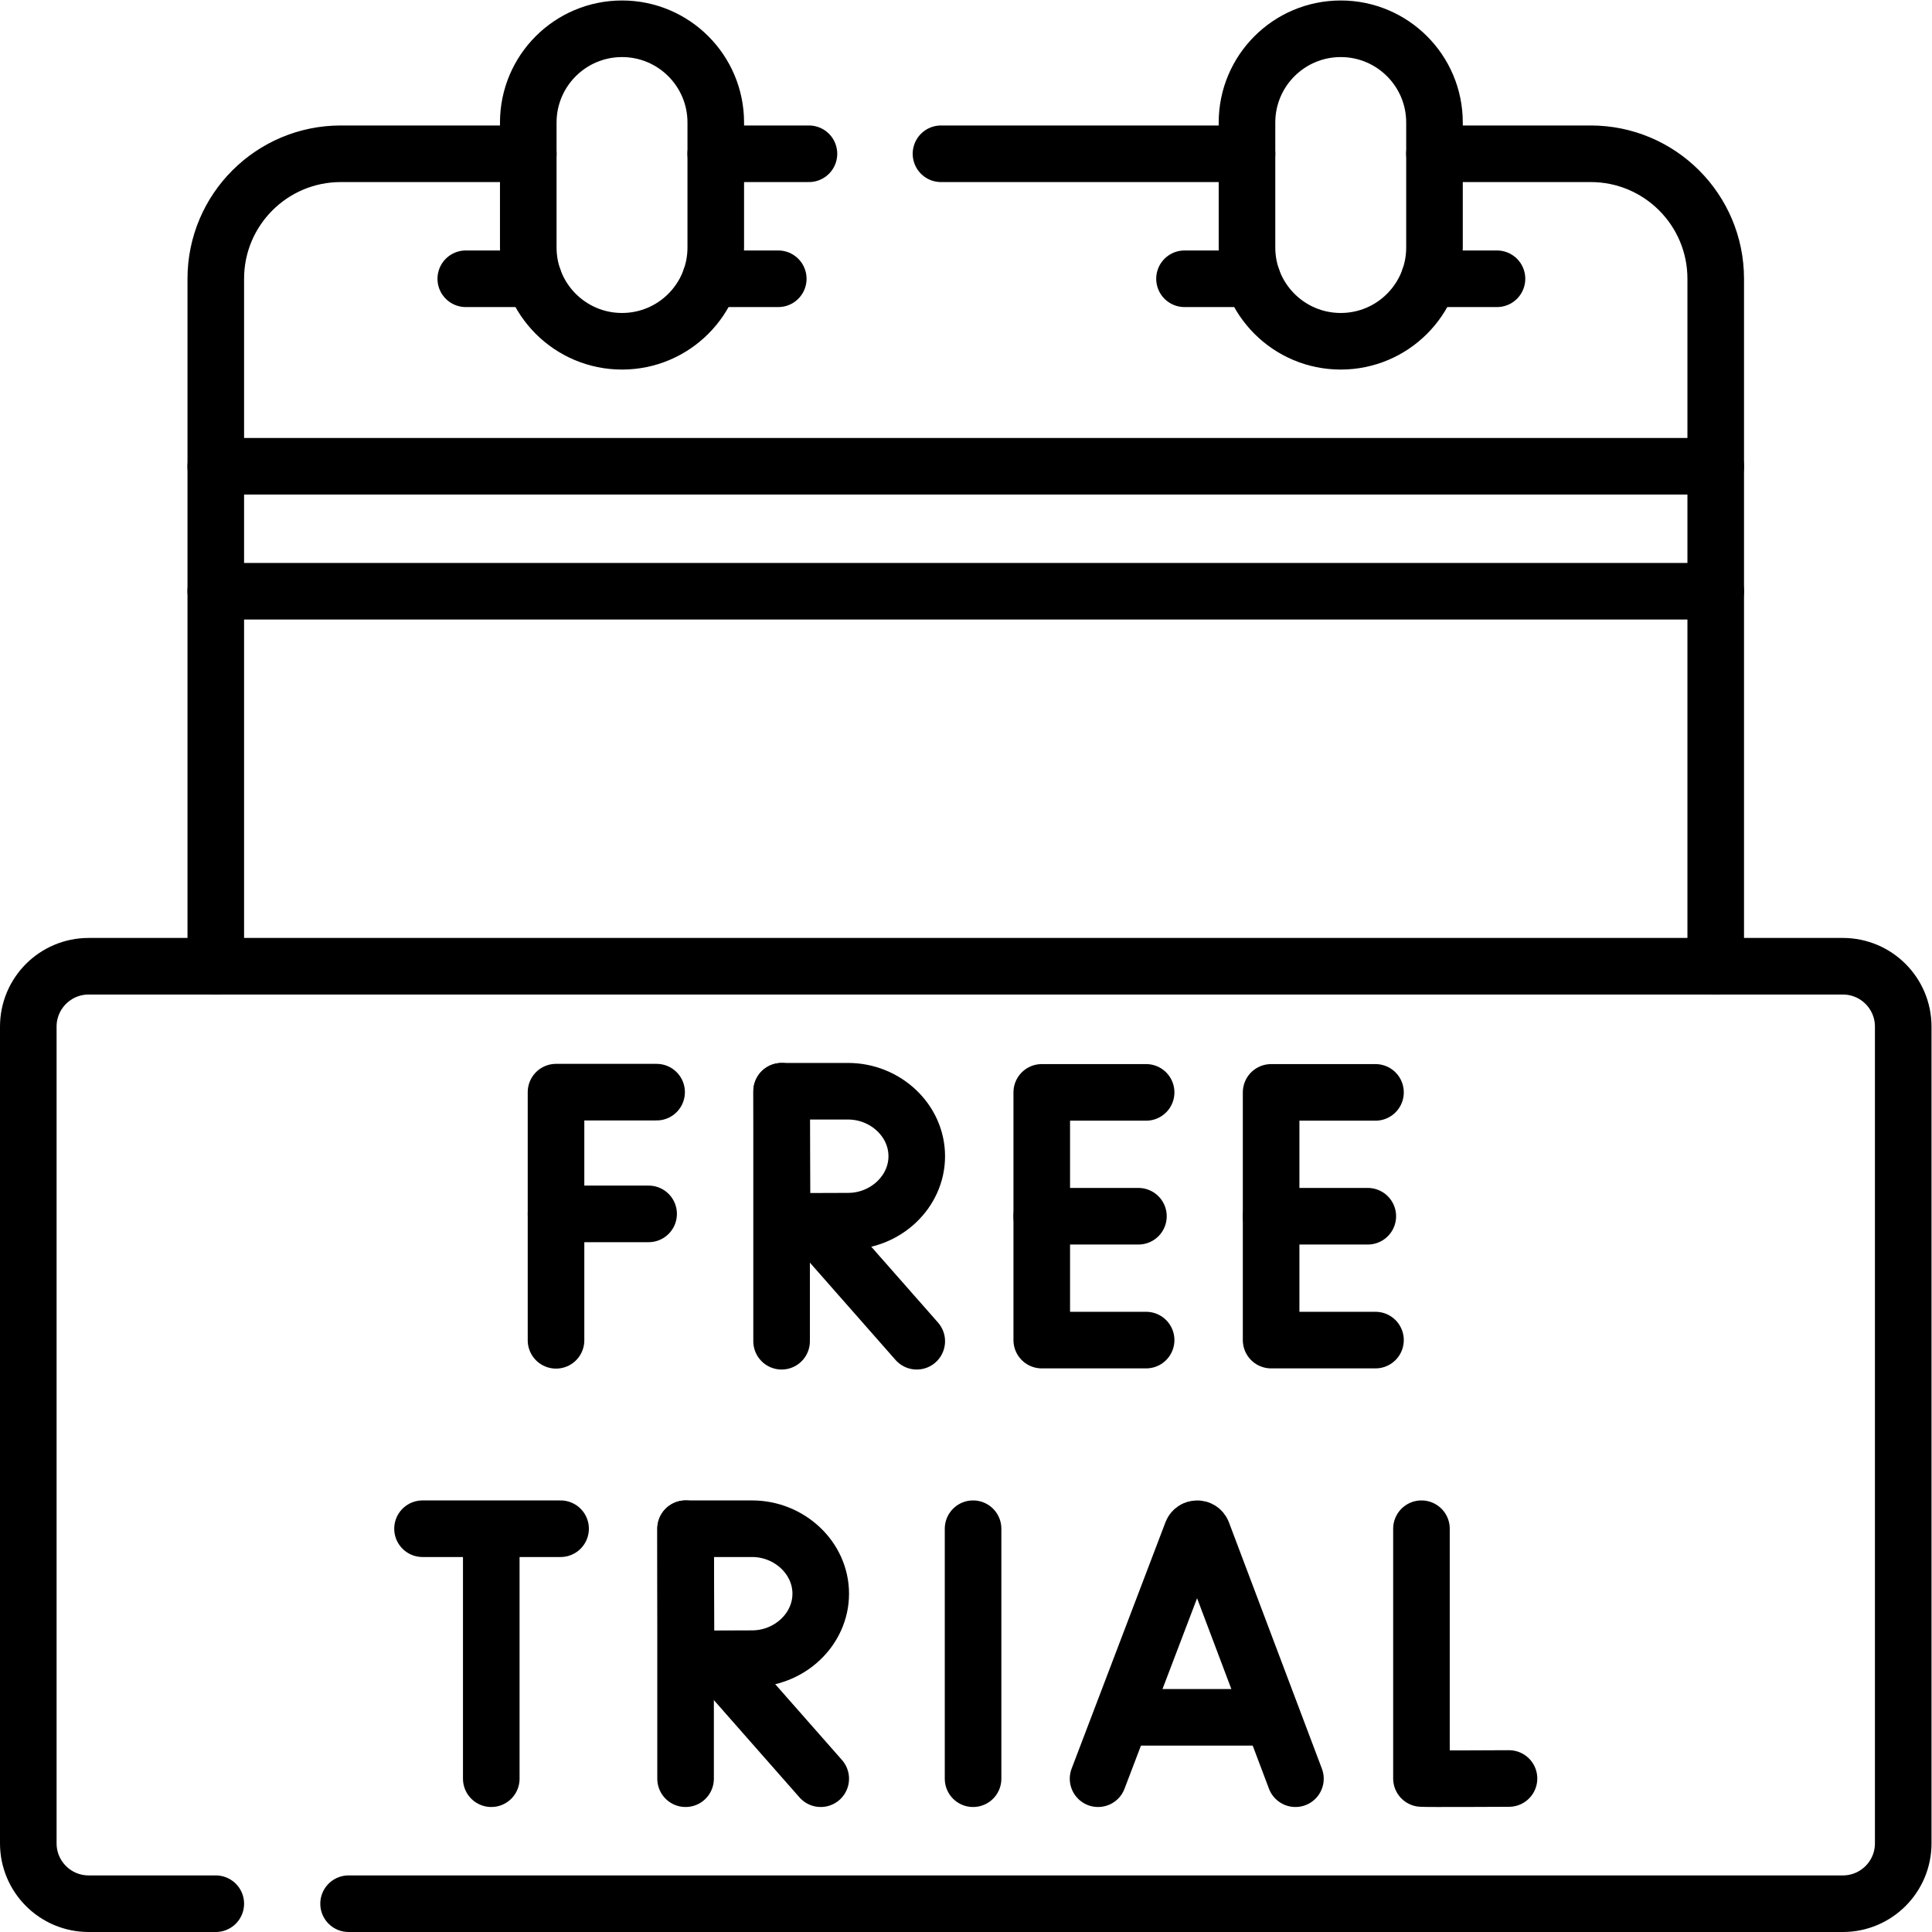
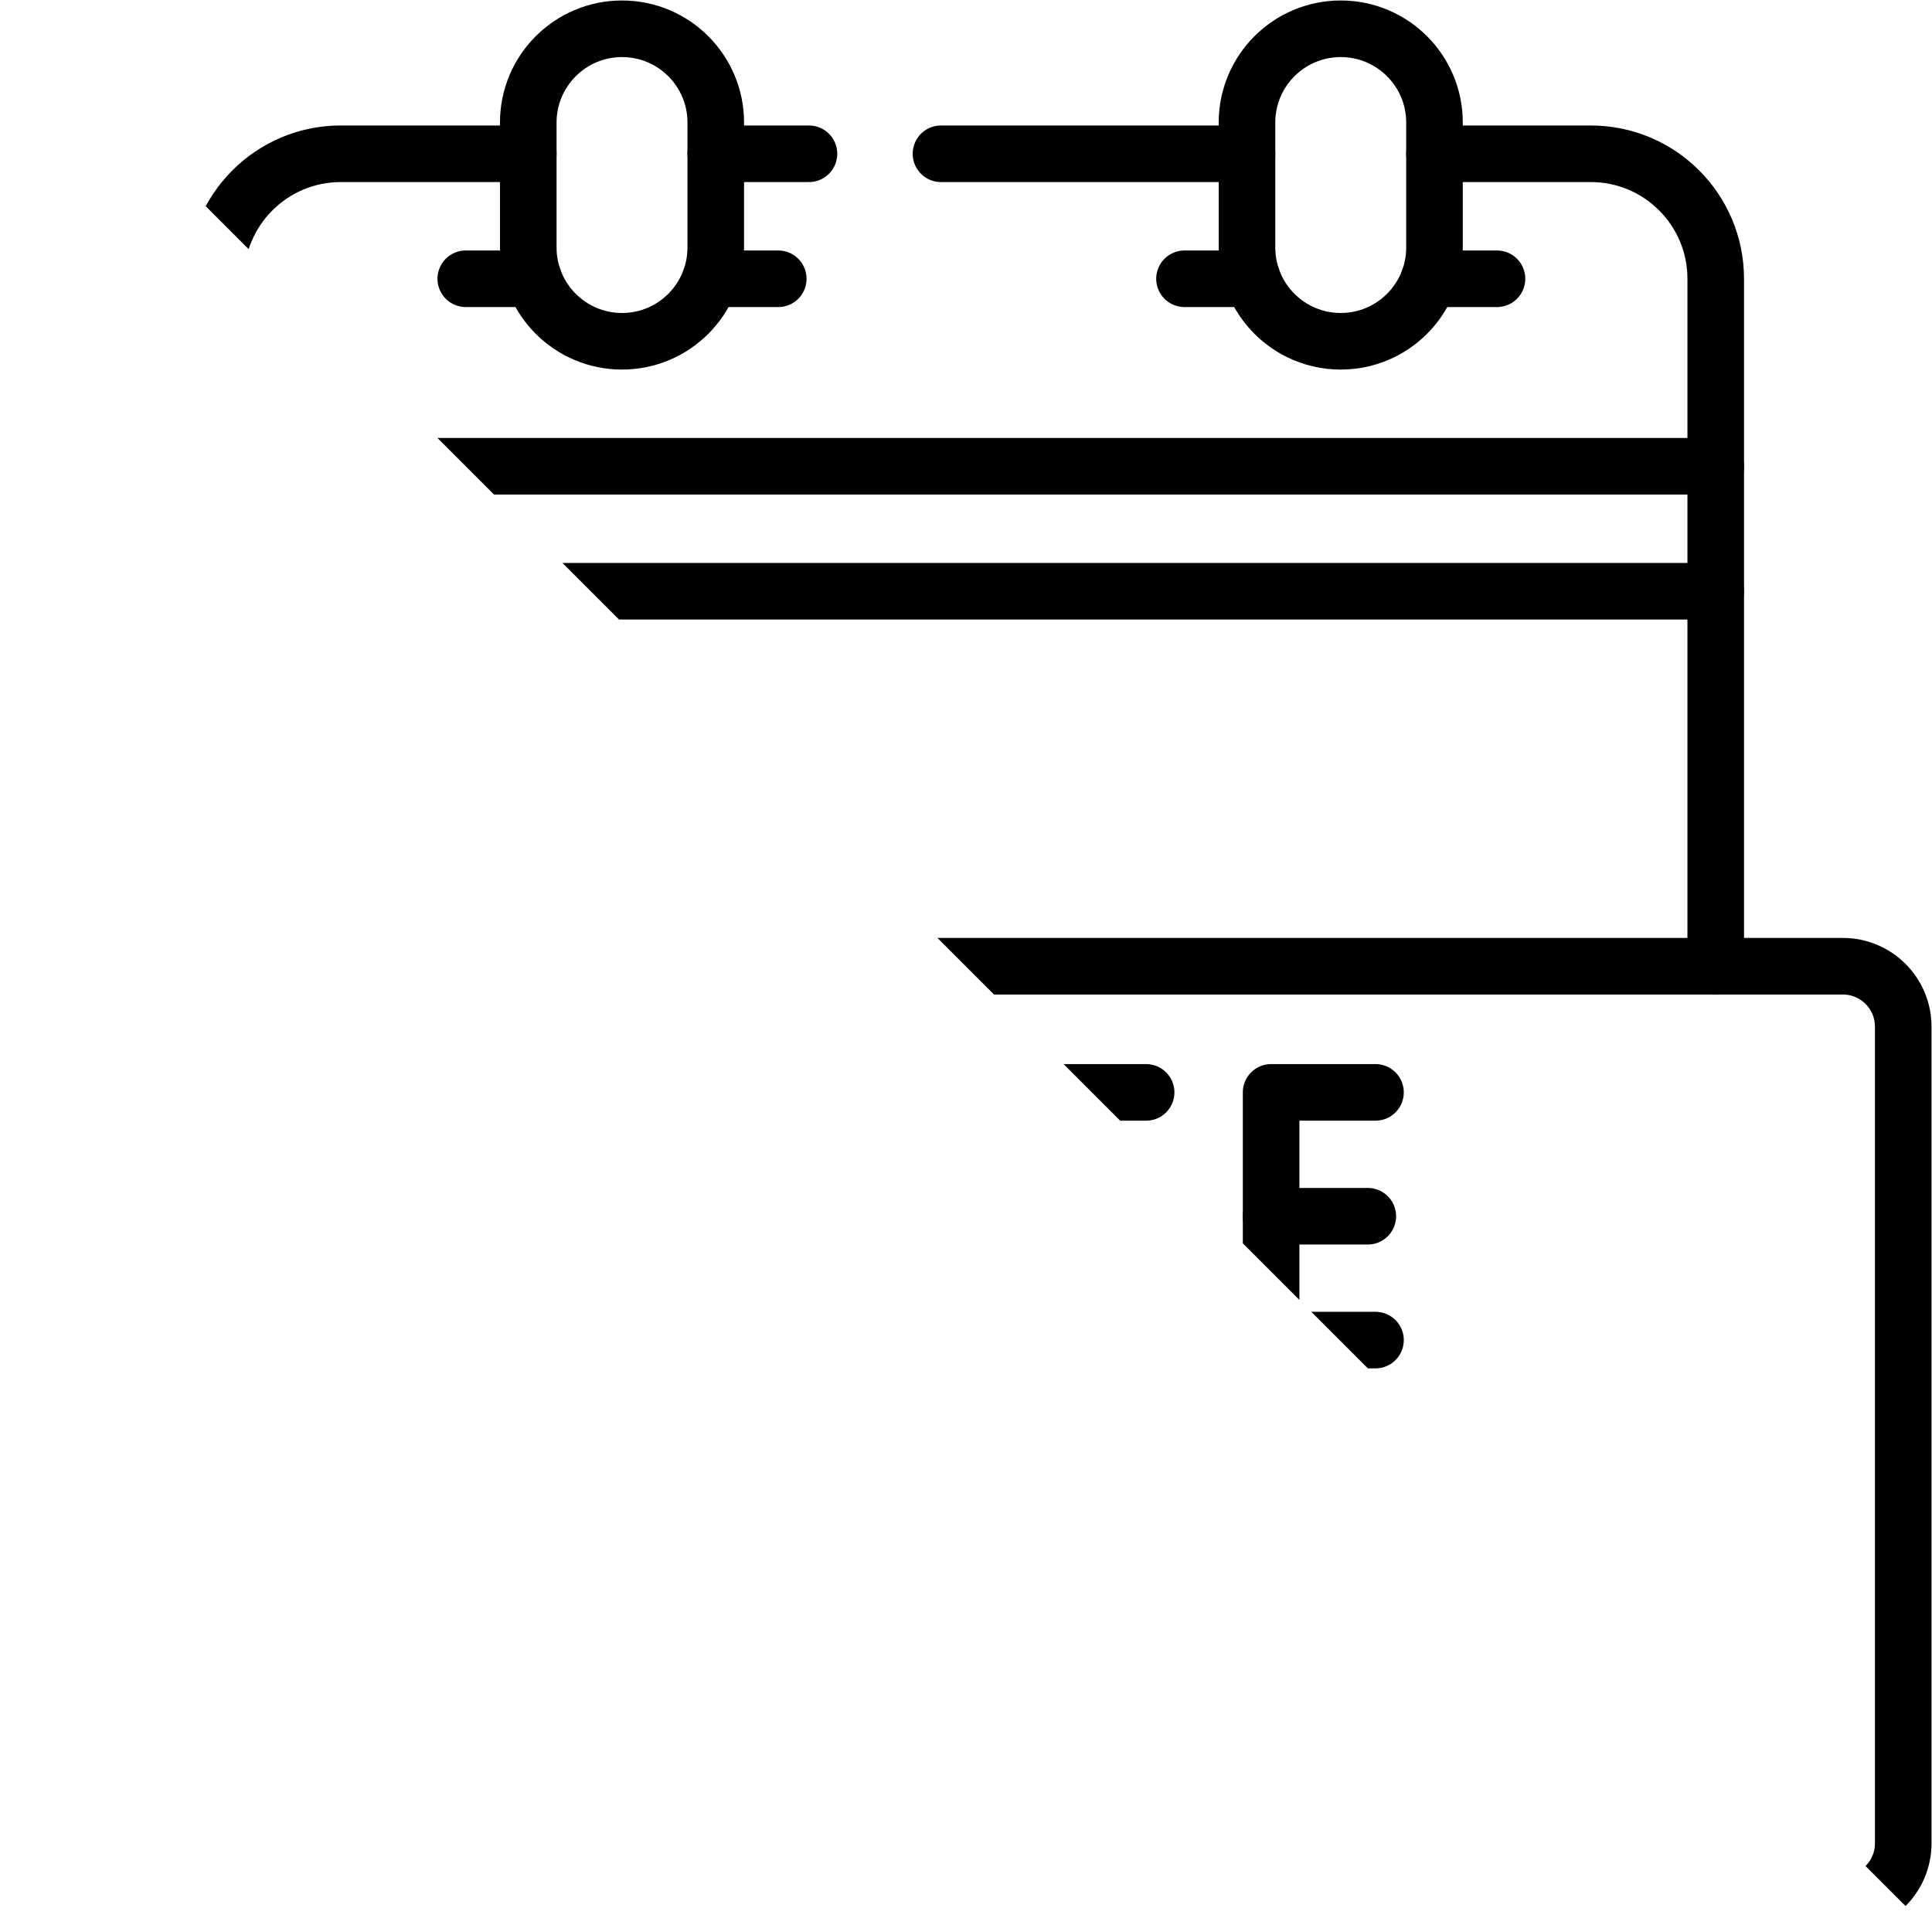
<svg xmlns="http://www.w3.org/2000/svg" id="svg5835" xml:space="preserve" width="682.667" height="682.667" viewBox="0 0 682.667 682.667">
  <defs id="defs5839">
    <clipPath clipPathUnits="userSpaceOnUse" id="clipPath5849">
-       <path d="M 0,512 H 512 V 0 H 0 Z" id="path5847" />
+       <path d="M 0,512 H 512 V 0 Z" id="path5847" />
    </clipPath>
  </defs>
  <g id="g5841" transform="matrix(1.333,0,0,-1.333,0,682.667)">
    <g id="g5843">
      <g id="g5845" clip-path="url(#clipPath5849)">
        <g id="g5851" transform="translate(57.2,7.5)">
          <path d="m 0,0 h -33.7 c -8.837,0 -16,7.163 -16,16 v 216.5 c 0,8.837 7.163,16 16,16 h 465 c 8.836,0 16,-7.163 16,-16 V 16 c 0,-8.837 -7.164,-16 -16,-16 H 35.201" style="fill:none;stroke:#000000;stroke-width:15;stroke-linecap:round;stroke-linejoin:round;stroke-miterlimit:10;stroke-dasharray:none;stroke-opacity:1" id="path5853" />
        </g>
        <g id="g5855" transform="translate(454.799,256)">
          <path d="m 0,0 v 182.233 c 0,18.299 -14.834,33.134 -33.133,33.134 h -41.416" style="fill:none;stroke:#000000;stroke-width:15;stroke-linecap:round;stroke-linejoin:round;stroke-miterlimit:10;stroke-dasharray:none;stroke-opacity:1" id="path5857" />
        </g>
        <g id="g5859" transform="translate(140.033,471.367)">
          <path d="M 0,0 H -49.7 C -67.999,0 -82.833,-14.835 -82.833,-33.134 V -215.367" style="fill:none;stroke:#000000;stroke-width:15;stroke-linecap:round;stroke-linejoin:round;stroke-miterlimit:10;stroke-dasharray:none;stroke-opacity:1" id="path5861" />
        </g>
        <g id="g5863" transform="translate(214.434,471.367)">
          <path d="M 0,0 H -24.701" style="fill:none;stroke:#000000;stroke-width:15;stroke-linecap:round;stroke-linejoin:round;stroke-miterlimit:10;stroke-dasharray:none;stroke-opacity:1" id="path5865" />
        </g>
        <g id="g5867" transform="translate(330.55,471.367)">
          <path d="M 0,0 H -81.116" style="fill:none;stroke:#000000;stroke-width:15;stroke-linecap:round;stroke-linejoin:round;stroke-miterlimit:10;stroke-dasharray:none;stroke-opacity:1" id="path5869" />
        </g>
        <g id="g5871" transform="translate(189.733,446.517)">
          <path d="m 0,0 c 0,-13.725 -11.125,-24.85 -24.85,-24.85 -13.724,0 -24.85,11.125 -24.85,24.85 v 33.134 c 0,13.723 11.126,24.849 24.85,24.849 C -11.125,57.983 0,46.857 0,33.134 Z" style="fill:none;stroke:#000000;stroke-width:15;stroke-linecap:round;stroke-linejoin:round;stroke-miterlimit:10;stroke-dasharray:none;stroke-opacity:1" id="path5873" />
        </g>
        <g id="g5875" transform="translate(141.451,438.233)">
          <path d="M 0,0 H -17.985" style="fill:none;stroke:#000000;stroke-width:15;stroke-linecap:round;stroke-linejoin:round;stroke-miterlimit:10;stroke-dasharray:none;stroke-opacity:1" id="path5877" />
        </g>
        <g id="g5879" transform="translate(206.3,438.233)">
          <path d="M 0,0 H -17.983" style="fill:none;stroke:#000000;stroke-width:15;stroke-linecap:round;stroke-linejoin:round;stroke-miterlimit:10;stroke-dasharray:none;stroke-opacity:1" id="path5881" />
        </g>
        <g id="g5883" transform="translate(57.2,355.4)">
          <path d="M 0,0 H 397.599" style="fill:none;stroke:#000000;stroke-width:15;stroke-linecap:round;stroke-linejoin:round;stroke-miterlimit:10;stroke-dasharray:none;stroke-opacity:1" id="path5885" />
        </g>
        <g id="g5887" transform="translate(57.2,388.533)">
          <path d="M 0,0 H 397.599" style="fill:none;stroke:#000000;stroke-width:15;stroke-linecap:round;stroke-linejoin:round;stroke-miterlimit:10;stroke-dasharray:none;stroke-opacity:1" id="path5889" />
        </g>
        <g id="g5891" transform="translate(380.25,446.517)">
          <path d="m 0,0 c 0,-13.725 -11.126,-24.85 -24.85,-24.85 -13.724,0 -24.85,11.125 -24.85,24.85 v 33.134 c 0,13.723 11.126,24.849 24.85,24.849 C -11.126,57.983 0,46.857 0,33.134 Z" style="fill:none;stroke:#000000;stroke-width:15;stroke-linecap:round;stroke-linejoin:round;stroke-miterlimit:10;stroke-dasharray:none;stroke-opacity:1" id="path5893" />
        </g>
        <g id="g5895" transform="translate(331.968,438.233)">
          <path d="M 0,0 H -17.984" style="fill:none;stroke:#000000;stroke-width:15;stroke-linecap:round;stroke-linejoin:round;stroke-miterlimit:10;stroke-dasharray:none;stroke-opacity:1" id="path5897" />
        </g>
        <g id="g5899" transform="translate(396.816,438.233)">
          <path d="M 0,0 H -17.983" style="fill:none;stroke:#000000;stroke-width:15;stroke-linecap:round;stroke-linejoin:round;stroke-miterlimit:10;stroke-dasharray:none;stroke-opacity:1" id="path5901" />
        </g>
        <g id="g5903" transform="translate(291.071,40.634)">
          <path d="m 0,0 24.883,65.333 c 0.508,1.243 2.268,1.245 2.779,0.003 L 52.319,0" style="fill:none;stroke:#000000;stroke-width:15;stroke-linecap:round;stroke-linejoin:round;stroke-miterlimit:10;stroke-dasharray:none;stroke-opacity:1" id="path5905" />
        </g>
        <g id="g5907" transform="translate(298.832,56.905)">
          <path d="M 0,0 H 36.924" style="fill:none;stroke:#000000;stroke-width:15;stroke-linecap:round;stroke-linejoin:round;stroke-miterlimit:10;stroke-dasharray:none;stroke-opacity:1" id="path5909" />
        </g>
        <g id="g5911" transform="translate(376.795,106.9)">
          <path d="m 0,0 v -66.211 c 0.732,-0.126 23.204,0 23.204,0" style="fill:none;stroke:#000000;stroke-width:15;stroke-linecap:round;stroke-linejoin:round;stroke-miterlimit:10;stroke-dasharray:none;stroke-opacity:1" id="path5913" />
        </g>
        <g id="g5915" transform="translate(257.938,106.9)">
          <path d="M 0,0 V -66.267" style="fill:none;stroke:#000000;stroke-width:15;stroke-linecap:round;stroke-linejoin:round;stroke-miterlimit:10;stroke-dasharray:none;stroke-opacity:1" id="path5917" />
        </g>
        <g id="g5919" transform="translate(112.001,106.9)">
          <path d="M 0,0 H 36.596" style="fill:none;stroke:#000000;stroke-width:15;stroke-linecap:round;stroke-linejoin:round;stroke-miterlimit:10;stroke-dasharray:none;stroke-opacity:1" id="path5921" />
        </g>
        <g id="g5923" transform="translate(130.225,104.784)">
          <path d="M 0,0 V -64.15" style="fill:none;stroke:#000000;stroke-width:15;stroke-linecap:round;stroke-linejoin:round;stroke-miterlimit:10;stroke-dasharray:none;stroke-opacity:1" id="path5925" />
        </g>
        <g id="g5927" transform="translate(189.721,72.261)">
          <path d="M 0,0 27.836,-31.627" style="fill:none;stroke:#000000;stroke-width:15;stroke-linecap:round;stroke-linejoin:round;stroke-miterlimit:10;stroke-dasharray:none;stroke-opacity:1" id="path5929" />
        </g>
        <g id="g5931" transform="translate(181.73,106.9)">
          <path d="M 0,0 V -66.267" style="fill:none;stroke:#000000;stroke-width:15;stroke-linecap:round;stroke-linejoin:round;stroke-miterlimit:10;stroke-dasharray:none;stroke-opacity:1" id="path5933" />
        </g>
        <g id="g5935" transform="translate(217.557,89.678)">
          <path d="m 0,0 c 0,-9.511 -8.34,-17.222 -18.196,-17.222 -4.888,0 -17.487,-0.076 -17.487,-0.076 0,0 -0.079,12.504 -0.079,17.298 0,3.938 -0.044,17.223 -0.044,17.223 h 17.61 C -8.34,17.223 0,9.512 0,0 Z" style="fill:none;stroke:#000000;stroke-width:15;stroke-linecap:round;stroke-linejoin:round;stroke-miterlimit:10;stroke-dasharray:none;stroke-opacity:1" id="path5937" />
        </g>
        <g id="g5939" transform="translate(174.05,222.624)">
          <path d="M 0,0 H -26.662 V -65.781" style="fill:none;stroke:#000000;stroke-width:15;stroke-linecap:round;stroke-linejoin:round;stroke-miterlimit:10;stroke-dasharray:none;stroke-opacity:1" id="path5941" />
        </g>
        <g id="g5943" transform="translate(147.388,190.356)">
-           <path d="M 0,0 H 24.544" style="fill:none;stroke:#000000;stroke-width:15;stroke-linecap:round;stroke-linejoin:round;stroke-miterlimit:10;stroke-dasharray:none;stroke-opacity:1" id="path5945" />
-         </g>
+           </g>
        <g id="g5947" transform="translate(303.811,222.564)">
          <path d="M 0,0 H -27.667 V -65.662 H 0" style="fill:none;stroke:#000000;stroke-width:15;stroke-linecap:round;stroke-linejoin:round;stroke-miterlimit:10;stroke-dasharray:none;stroke-opacity:1" id="path5949" />
        </g>
        <g id="g5951" transform="translate(301.771,189.733)">
          <path d="M 0,0 H -25.627" style="fill:none;stroke:#000000;stroke-width:15;stroke-linecap:round;stroke-linejoin:round;stroke-miterlimit:10;stroke-dasharray:none;stroke-opacity:1" id="path5953" />
        </g>
        <g id="g5955" transform="translate(364.611,222.564)">
          <path d="M 0,0 H -27.667 V -65.662 H 0" style="fill:none;stroke:#000000;stroke-width:15;stroke-linecap:round;stroke-linejoin:round;stroke-miterlimit:10;stroke-dasharray:none;stroke-opacity:1" id="path5957" />
        </g>
        <g id="g5959" transform="translate(362.571,189.733)">
          <path d="M 0,0 H -25.627" style="fill:none;stroke:#000000;stroke-width:15;stroke-linecap:round;stroke-linejoin:round;stroke-miterlimit:10;stroke-dasharray:none;stroke-opacity:1" id="path5961" />
        </g>
        <g id="g5963" transform="translate(215.174,188.227)">
          <path d="M 0,0 27.836,-31.628" style="fill:none;stroke:#000000;stroke-width:15;stroke-linecap:round;stroke-linejoin:round;stroke-miterlimit:10;stroke-dasharray:none;stroke-opacity:1" id="path5965" />
        </g>
        <g id="g5967" transform="translate(207.183,222.866)">
          <path d="M 0,0 V -66.267" style="fill:none;stroke:#000000;stroke-width:15;stroke-linecap:round;stroke-linejoin:round;stroke-miterlimit:10;stroke-dasharray:none;stroke-opacity:1" id="path5969" />
        </g>
        <g id="g5971" transform="translate(243.011,205.644)">
          <path d="m 0,0 c 0,-9.511 -8.34,-17.222 -18.197,-17.222 -4.888,0 -17.487,-0.076 -17.487,-0.076 0,0 -0.078,12.504 -0.078,17.298 0,3.938 -0.044,17.222 -0.044,17.222 h 17.609 C -8.34,17.222 0,9.512 0,0 Z" style="fill:none;stroke:#000000;stroke-width:15;stroke-linecap:round;stroke-linejoin:round;stroke-miterlimit:10;stroke-dasharray:none;stroke-opacity:1" id="path5973" />
        </g>
      </g>
    </g>
  </g>
</svg>